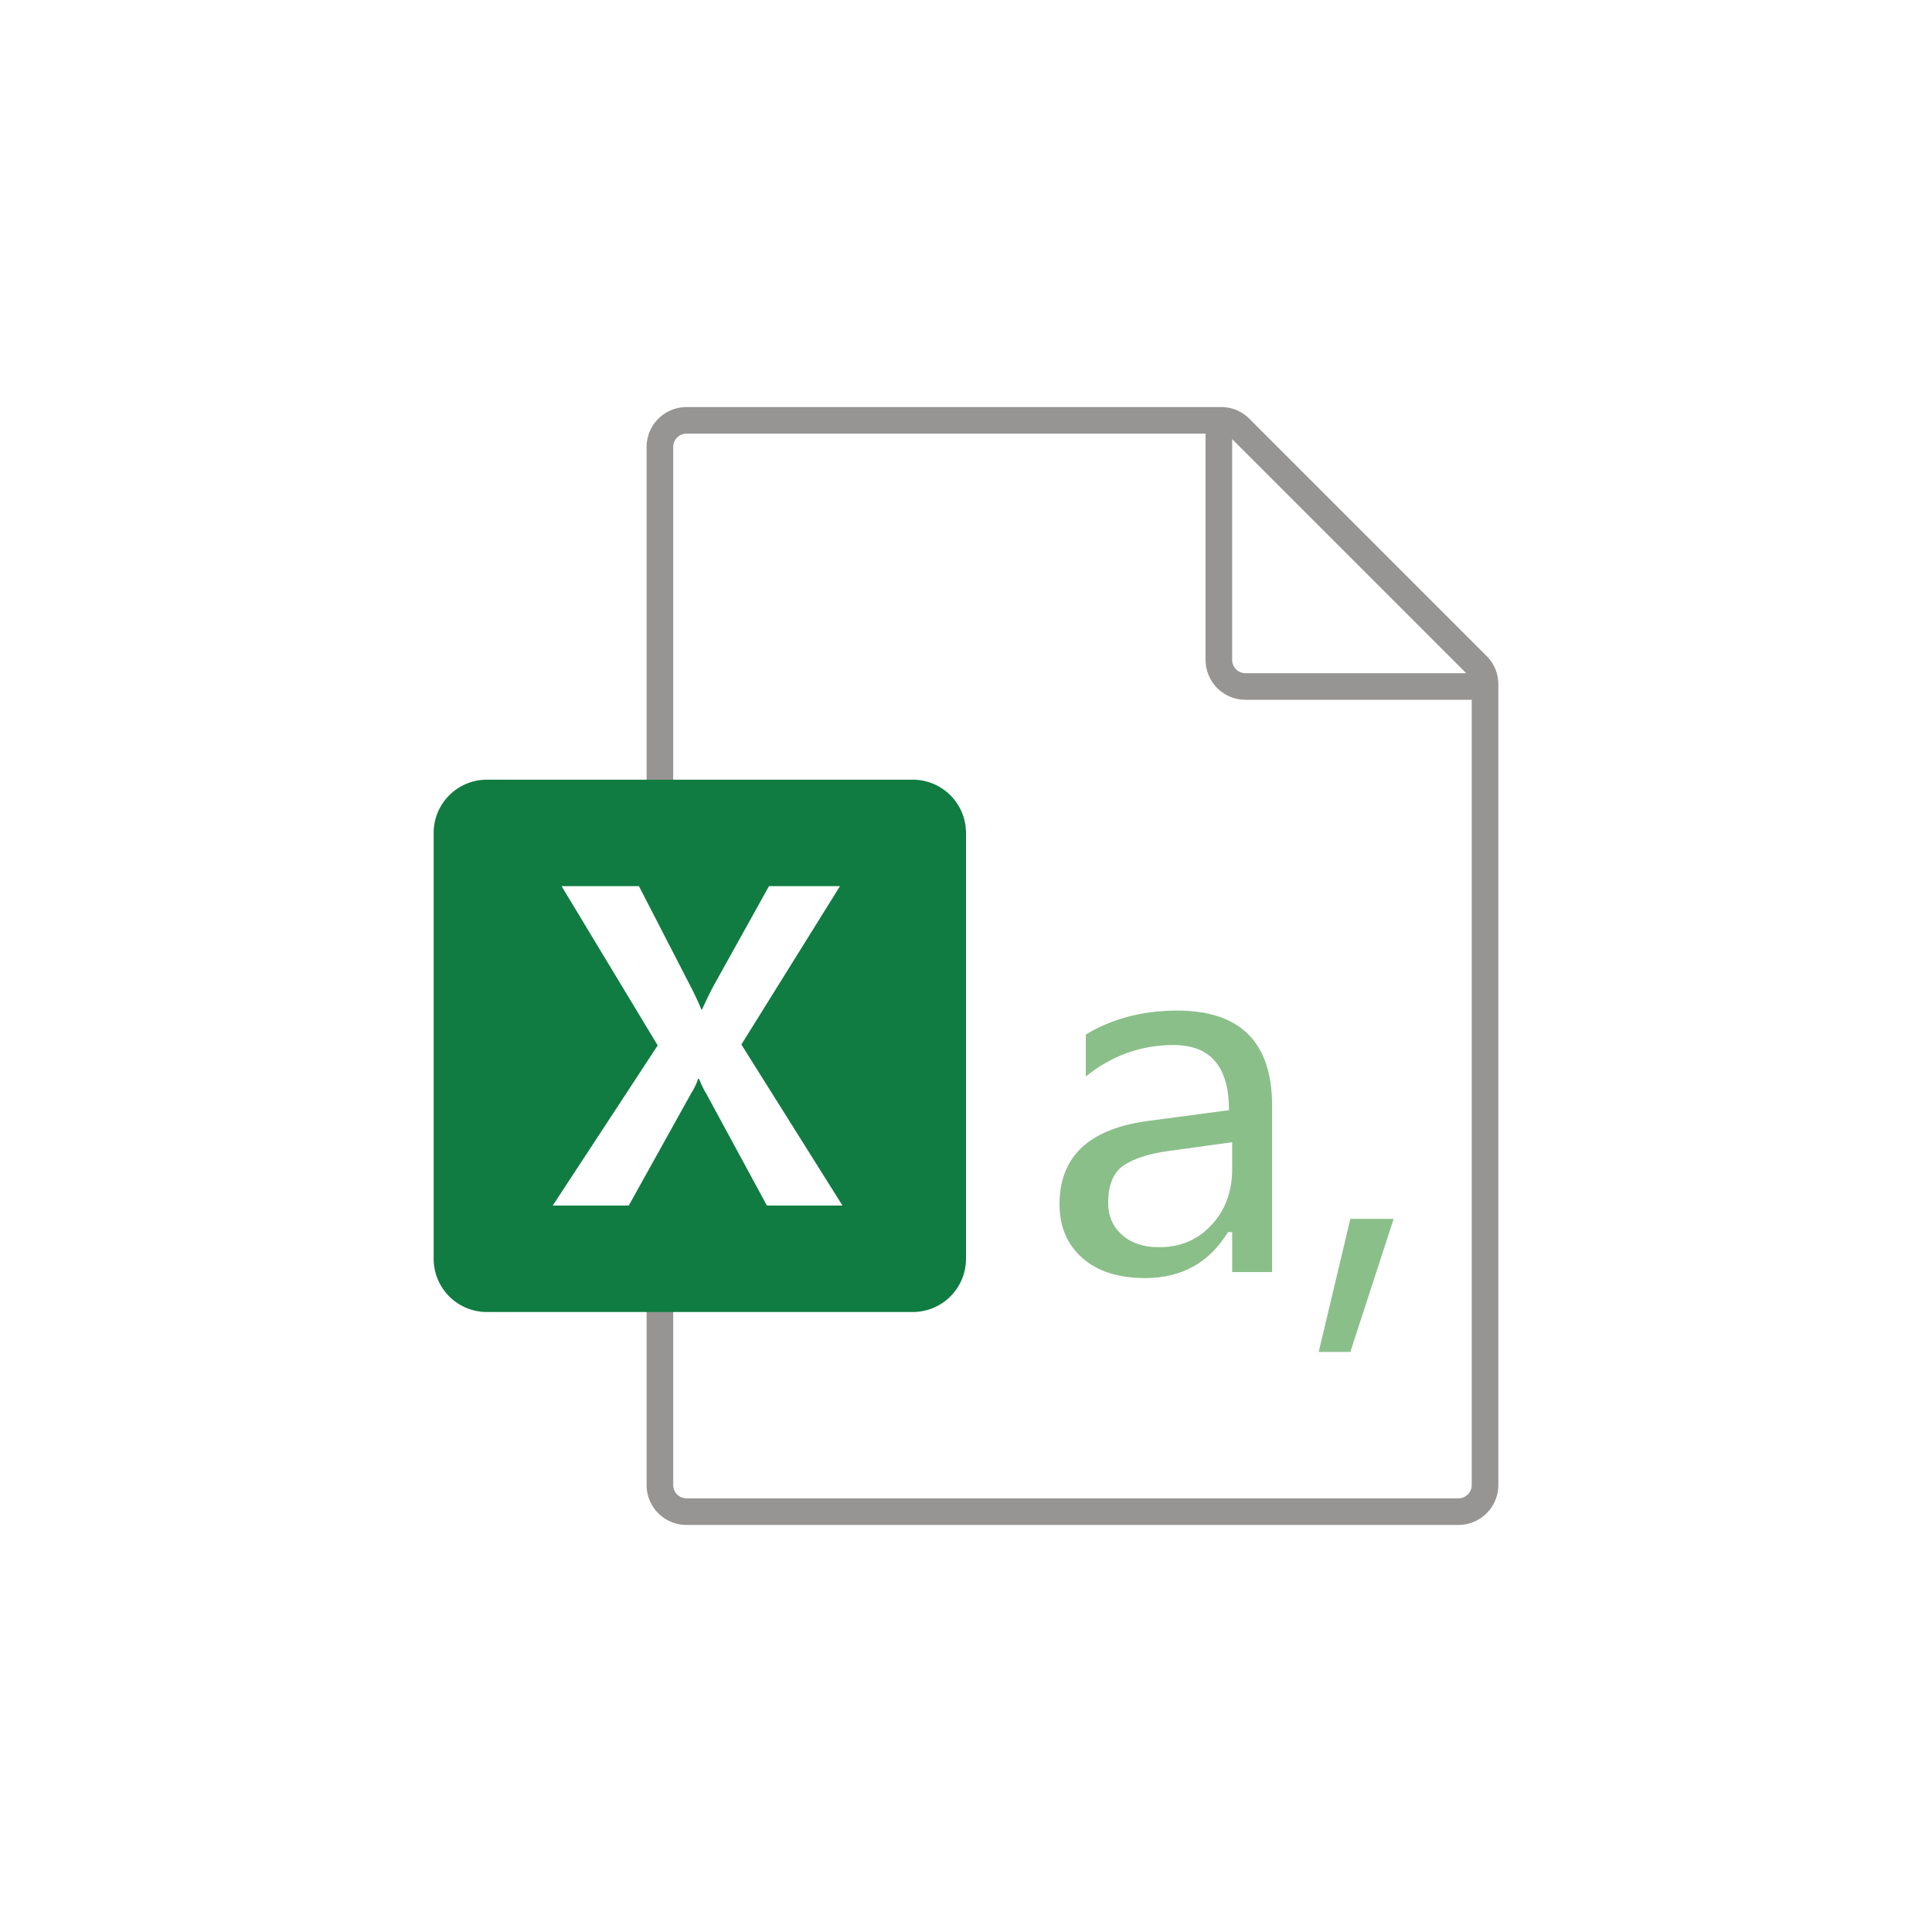
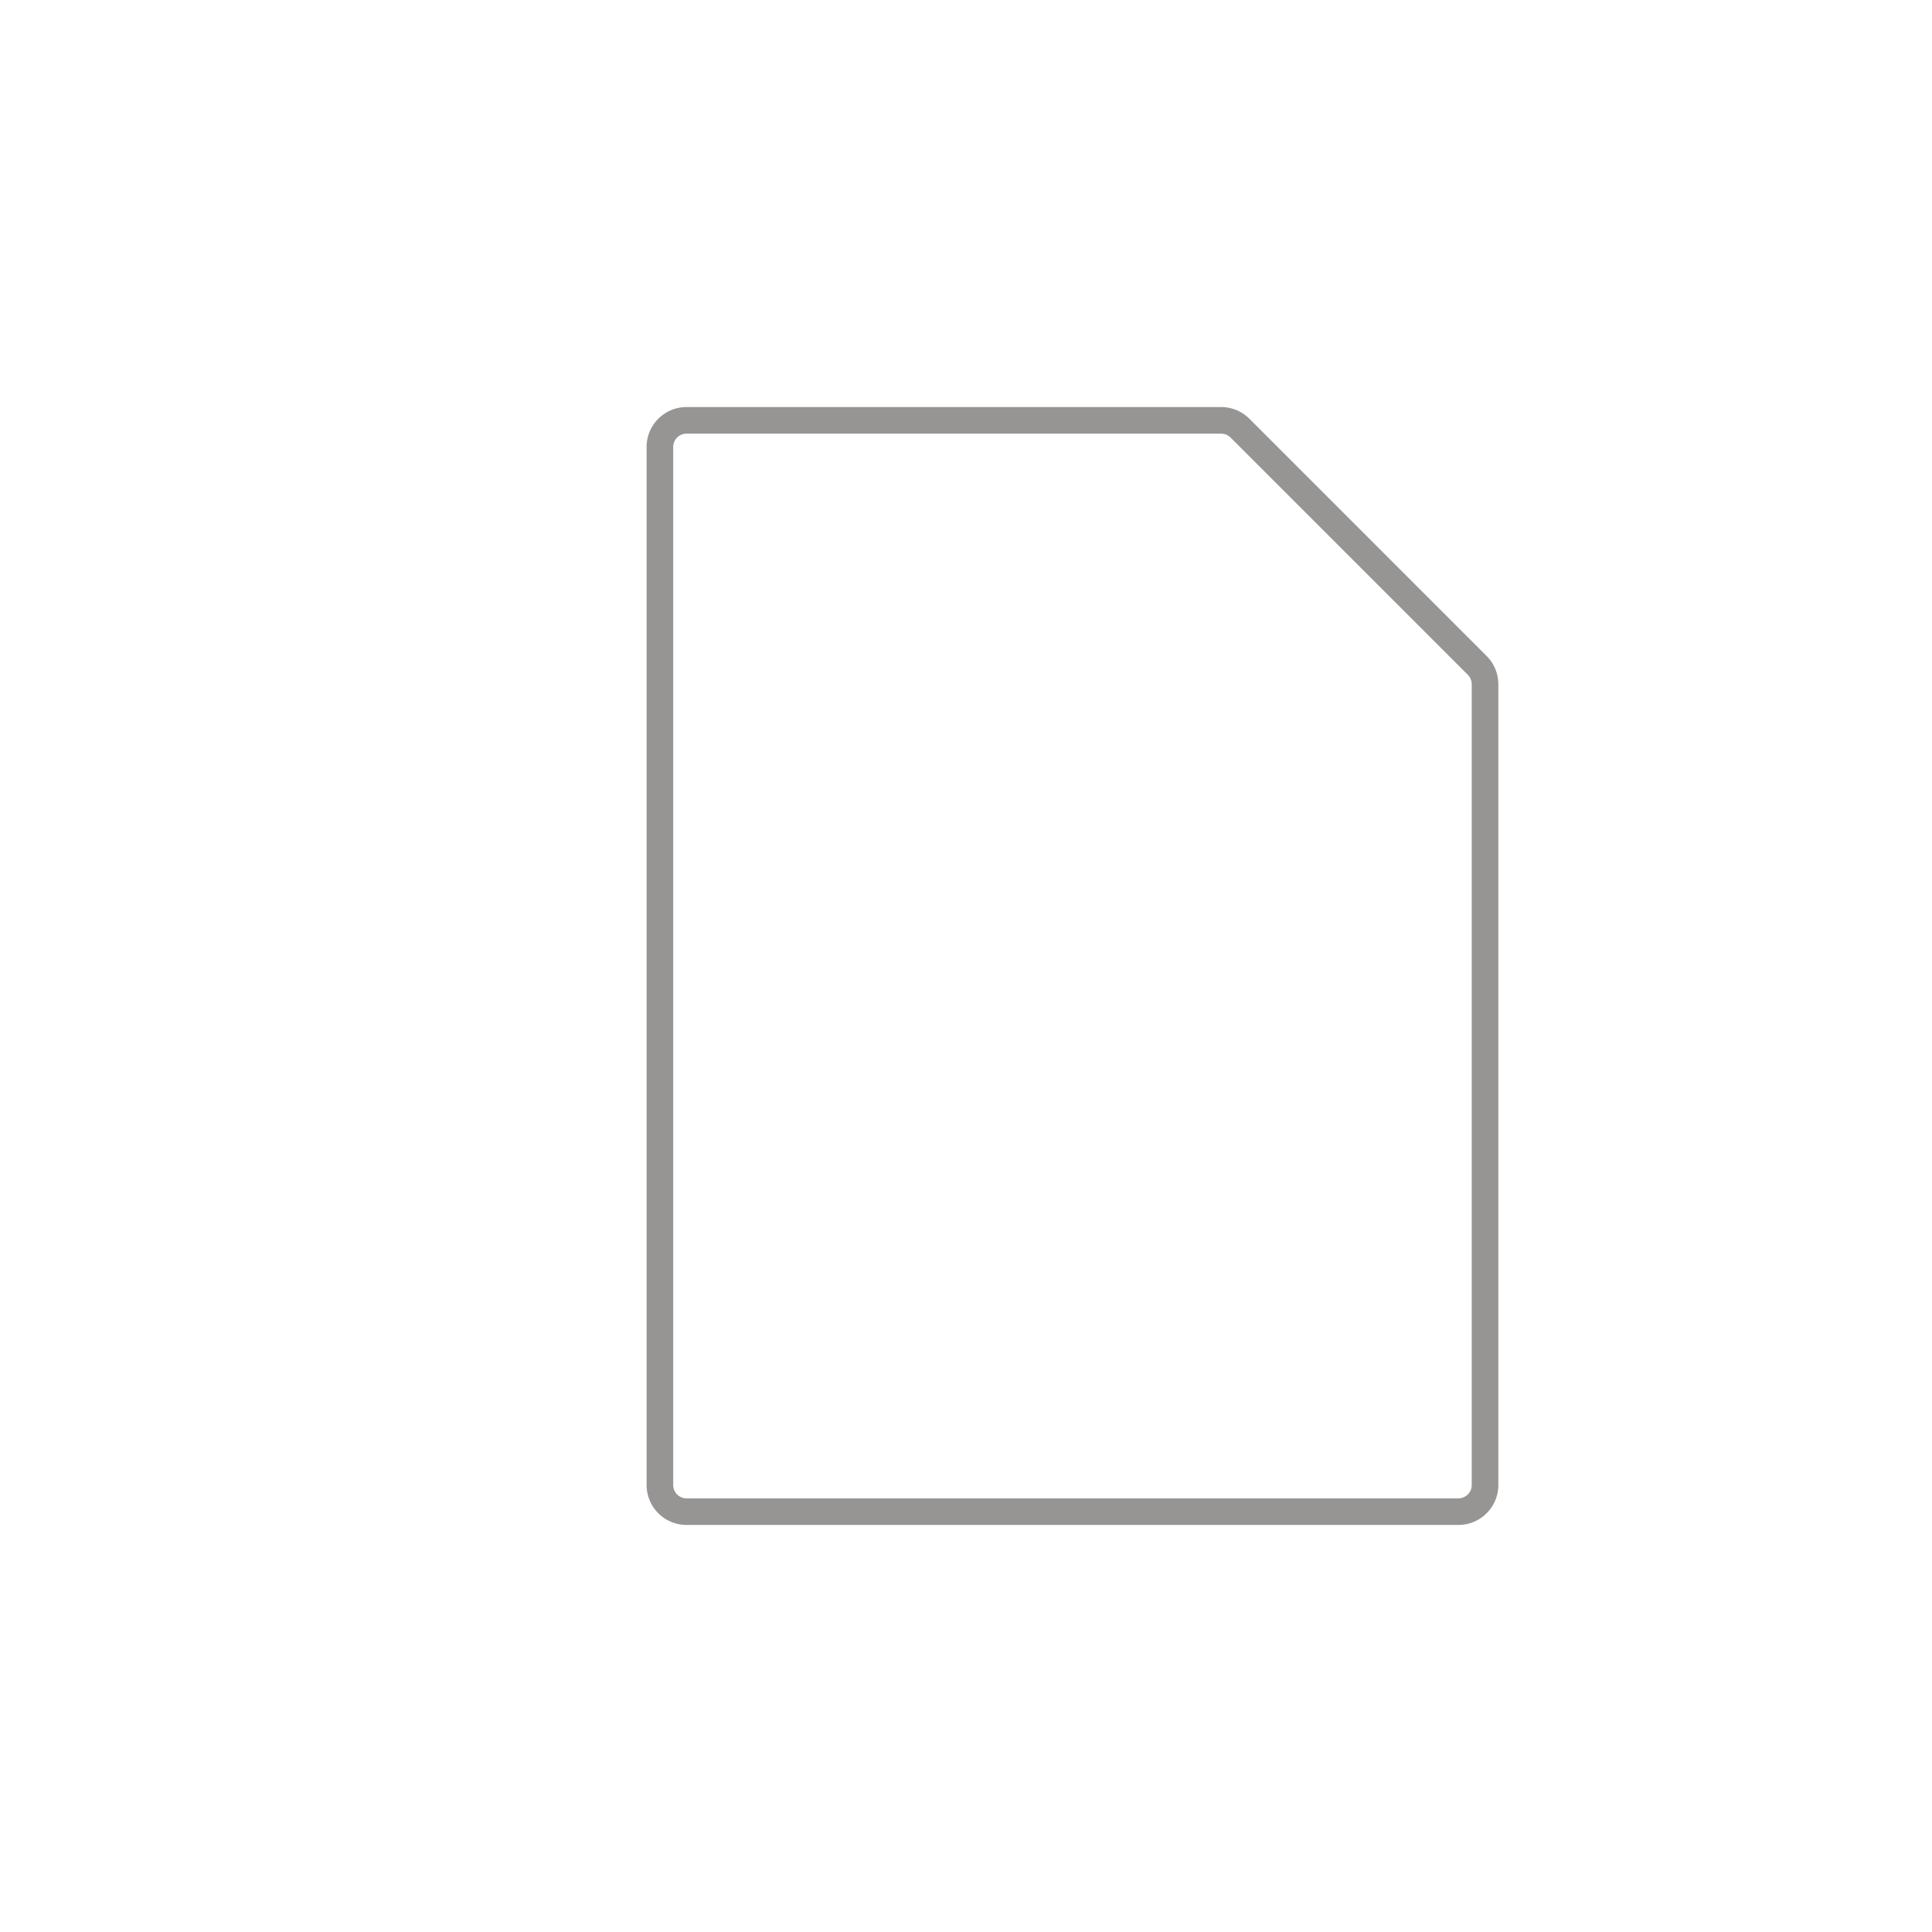
<svg xmlns="http://www.w3.org/2000/svg" width="83" height="83" fill="none">
-   <path fill="#fff" d="M0 0h83v83H0z" />
-   <path fill="#fff" stroke="#979593" stroke-miterlimit="10" stroke-width="1.143" d="M52.461 18.059H29.494c-.632 0-1.144.511-1.144 1.143v44.596c0 .631.512 1.143 1.144 1.143h33.16c.632 0 1.144-.512 1.144-1.143V29.395c0-.303-.12-.594-.335-.808L53.27 18.393a1.144 1.144 0 0 0-.809-.334Z" />
-   <path fill="#8BBF8A" d="M54.65 54.65h-1.715v-1.715h-.182c-.805 1.315-1.99 1.972-3.556 1.972-1.152 0-2.053-.29-2.704-.868-.651-.579-.976-1.347-.976-2.305 0-2.05 1.271-3.244 3.816-3.58l3.465-.461c0-1.866-.794-2.798-2.382-2.798-1.392 0-2.649.45-3.77 1.35v-1.8c1.136-.687 2.446-1.03 3.928-1.03 2.717 0 4.076 1.365 4.076 4.095v7.14Zm-1.715-5.579-2.759.38c-.848.119-1.489.33-1.92.63-.432.302-.648.836-.648 1.603 0 .558.2 1.015.598 1.368.398.354.928.53 1.59.53.909 0 1.659-.318 2.25-.954.593-.637.889-1.443.889-2.418v-1.139Zm6.937 3.292-1.86 5.717h-1.36l1.36-5.717h1.86Z" />
-   <path stroke="#979593" stroke-miterlimit="10" stroke-width="1.143" d="M52.363 18.059v10.29c0 .633.512 1.144 1.144 1.144h10.291" />
-   <path fill="#107C41" d="M20.917 56.365h18.296a2.287 2.287 0 0 0 2.287-2.287V35.783a2.287 2.287 0 0 0-2.287-2.287H20.917a2.287 2.287 0 0 0-2.287 2.287v18.295a2.287 2.287 0 0 0 2.287 2.287Z" />
-   <path fill="#fff" d="m23.747 51.791 4.508-6.88-4.129-6.841h3.323l2.254 4.373c.207.414.35.724.427.928h.03a18.8 18.8 0 0 1 .466-.966l2.41-4.335h3.05l-4.236 6.803 4.343 6.918h-3.246l-2.603-4.803a3.972 3.972 0 0 1-.311-.641h-.039a2.98 2.98 0 0 1-.3.621l-2.682 4.823h-3.265Z" />
+   <path fill="#fff" stroke="#979593" stroke-miterlimit="10" stroke-width="1.143" d="M52.461 18.059H29.494c-.632 0-1.144.511-1.144 1.143v44.596c0 .631.512 1.143 1.144 1.143h33.16c.632 0 1.144-.512 1.144-1.143V29.395c0-.303-.12-.594-.335-.808L53.27 18.393a1.144 1.144 0 0 0-.809-.334" />
</svg>